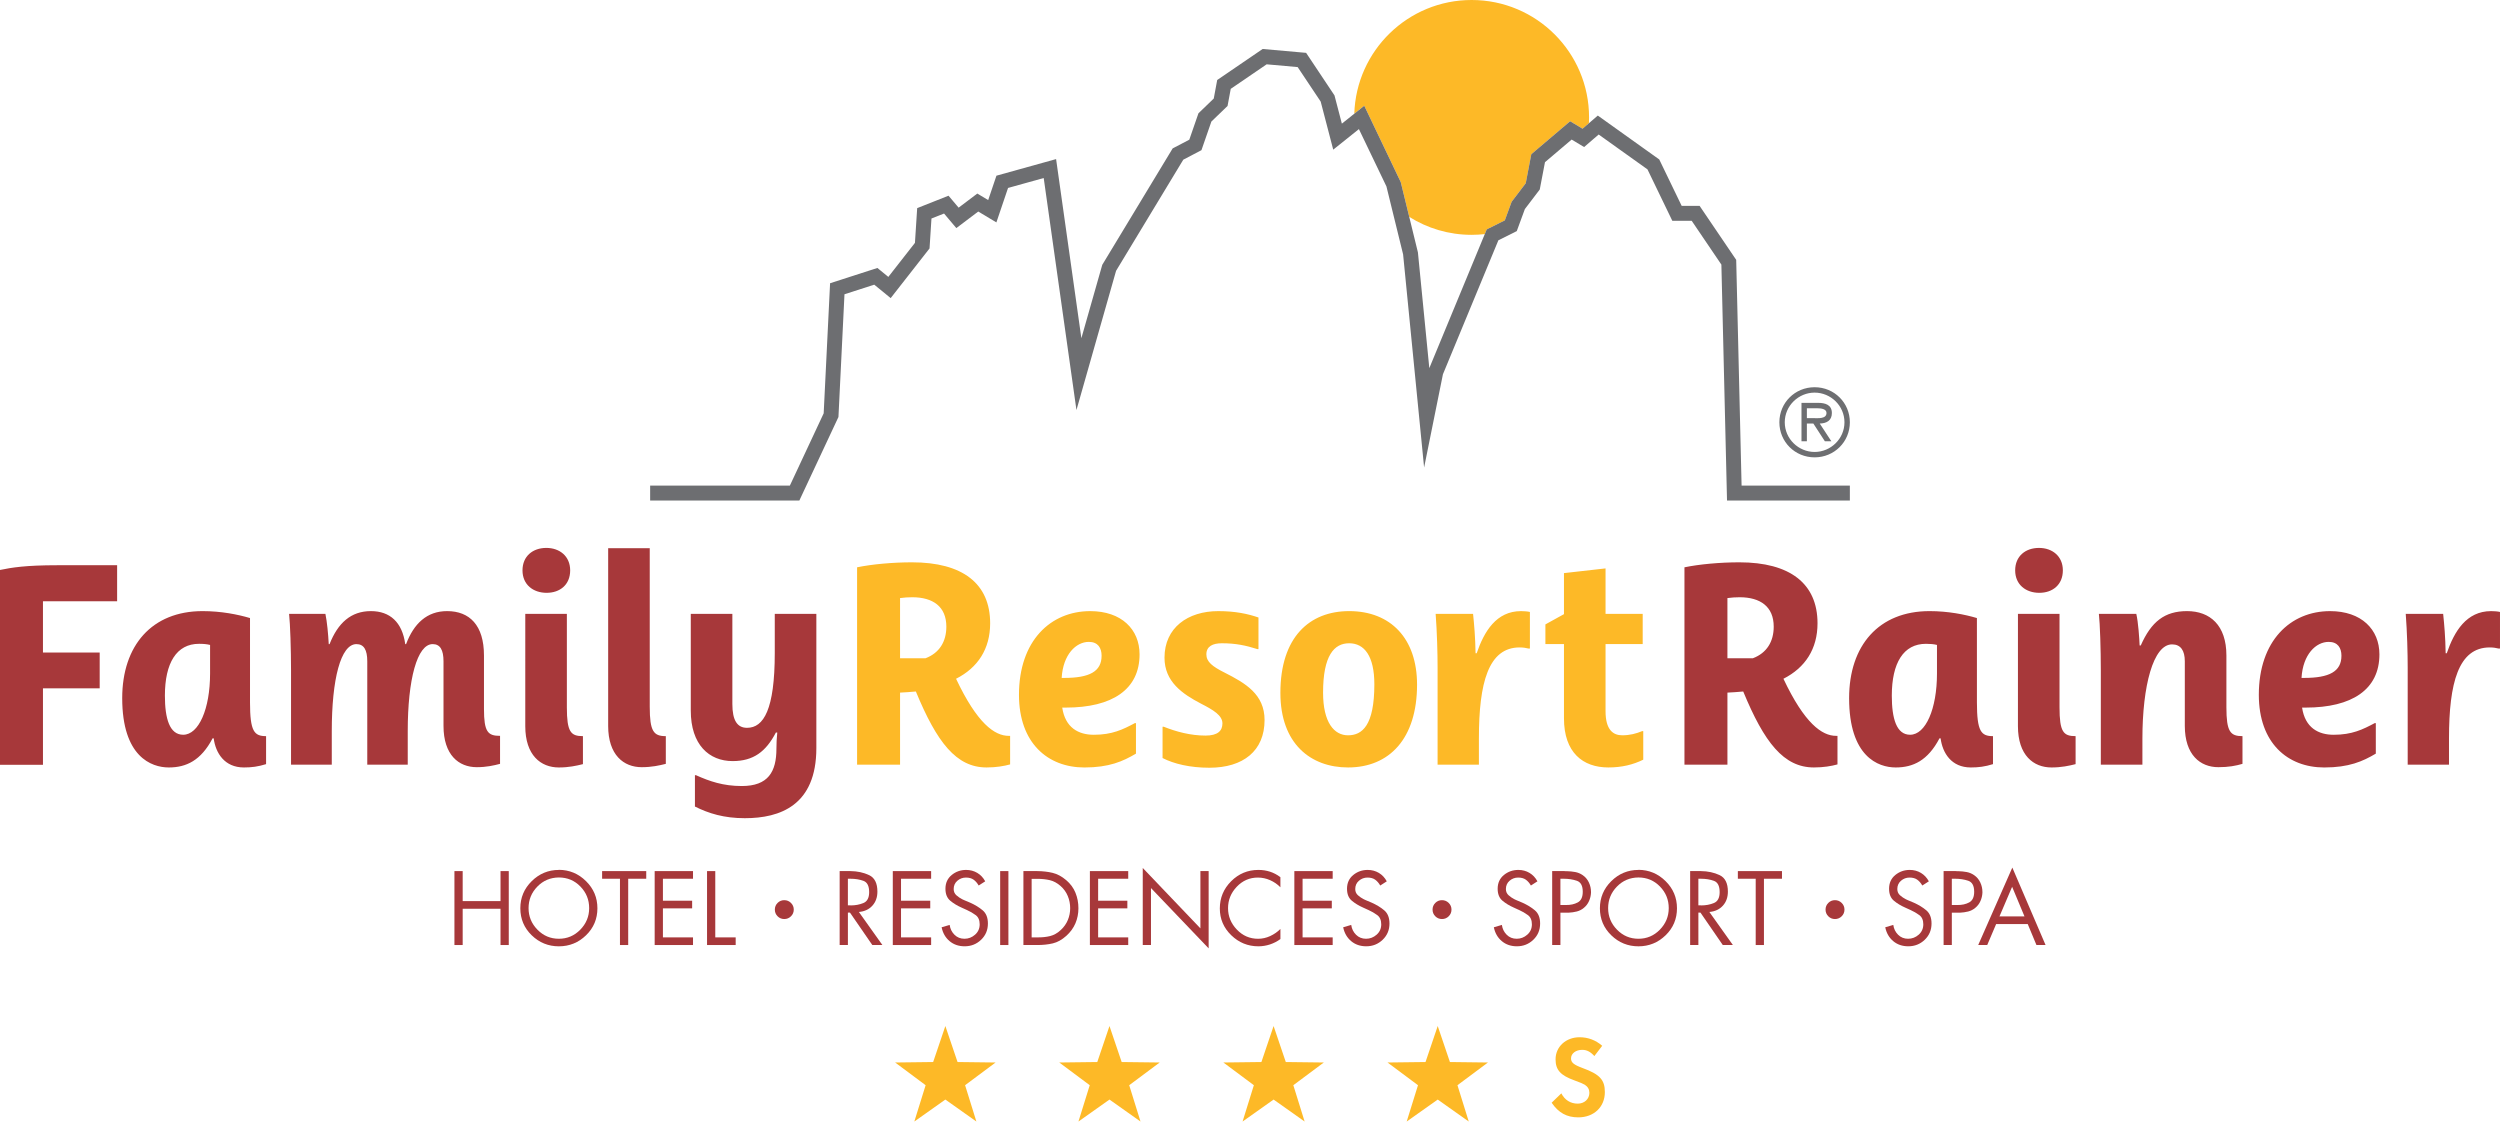
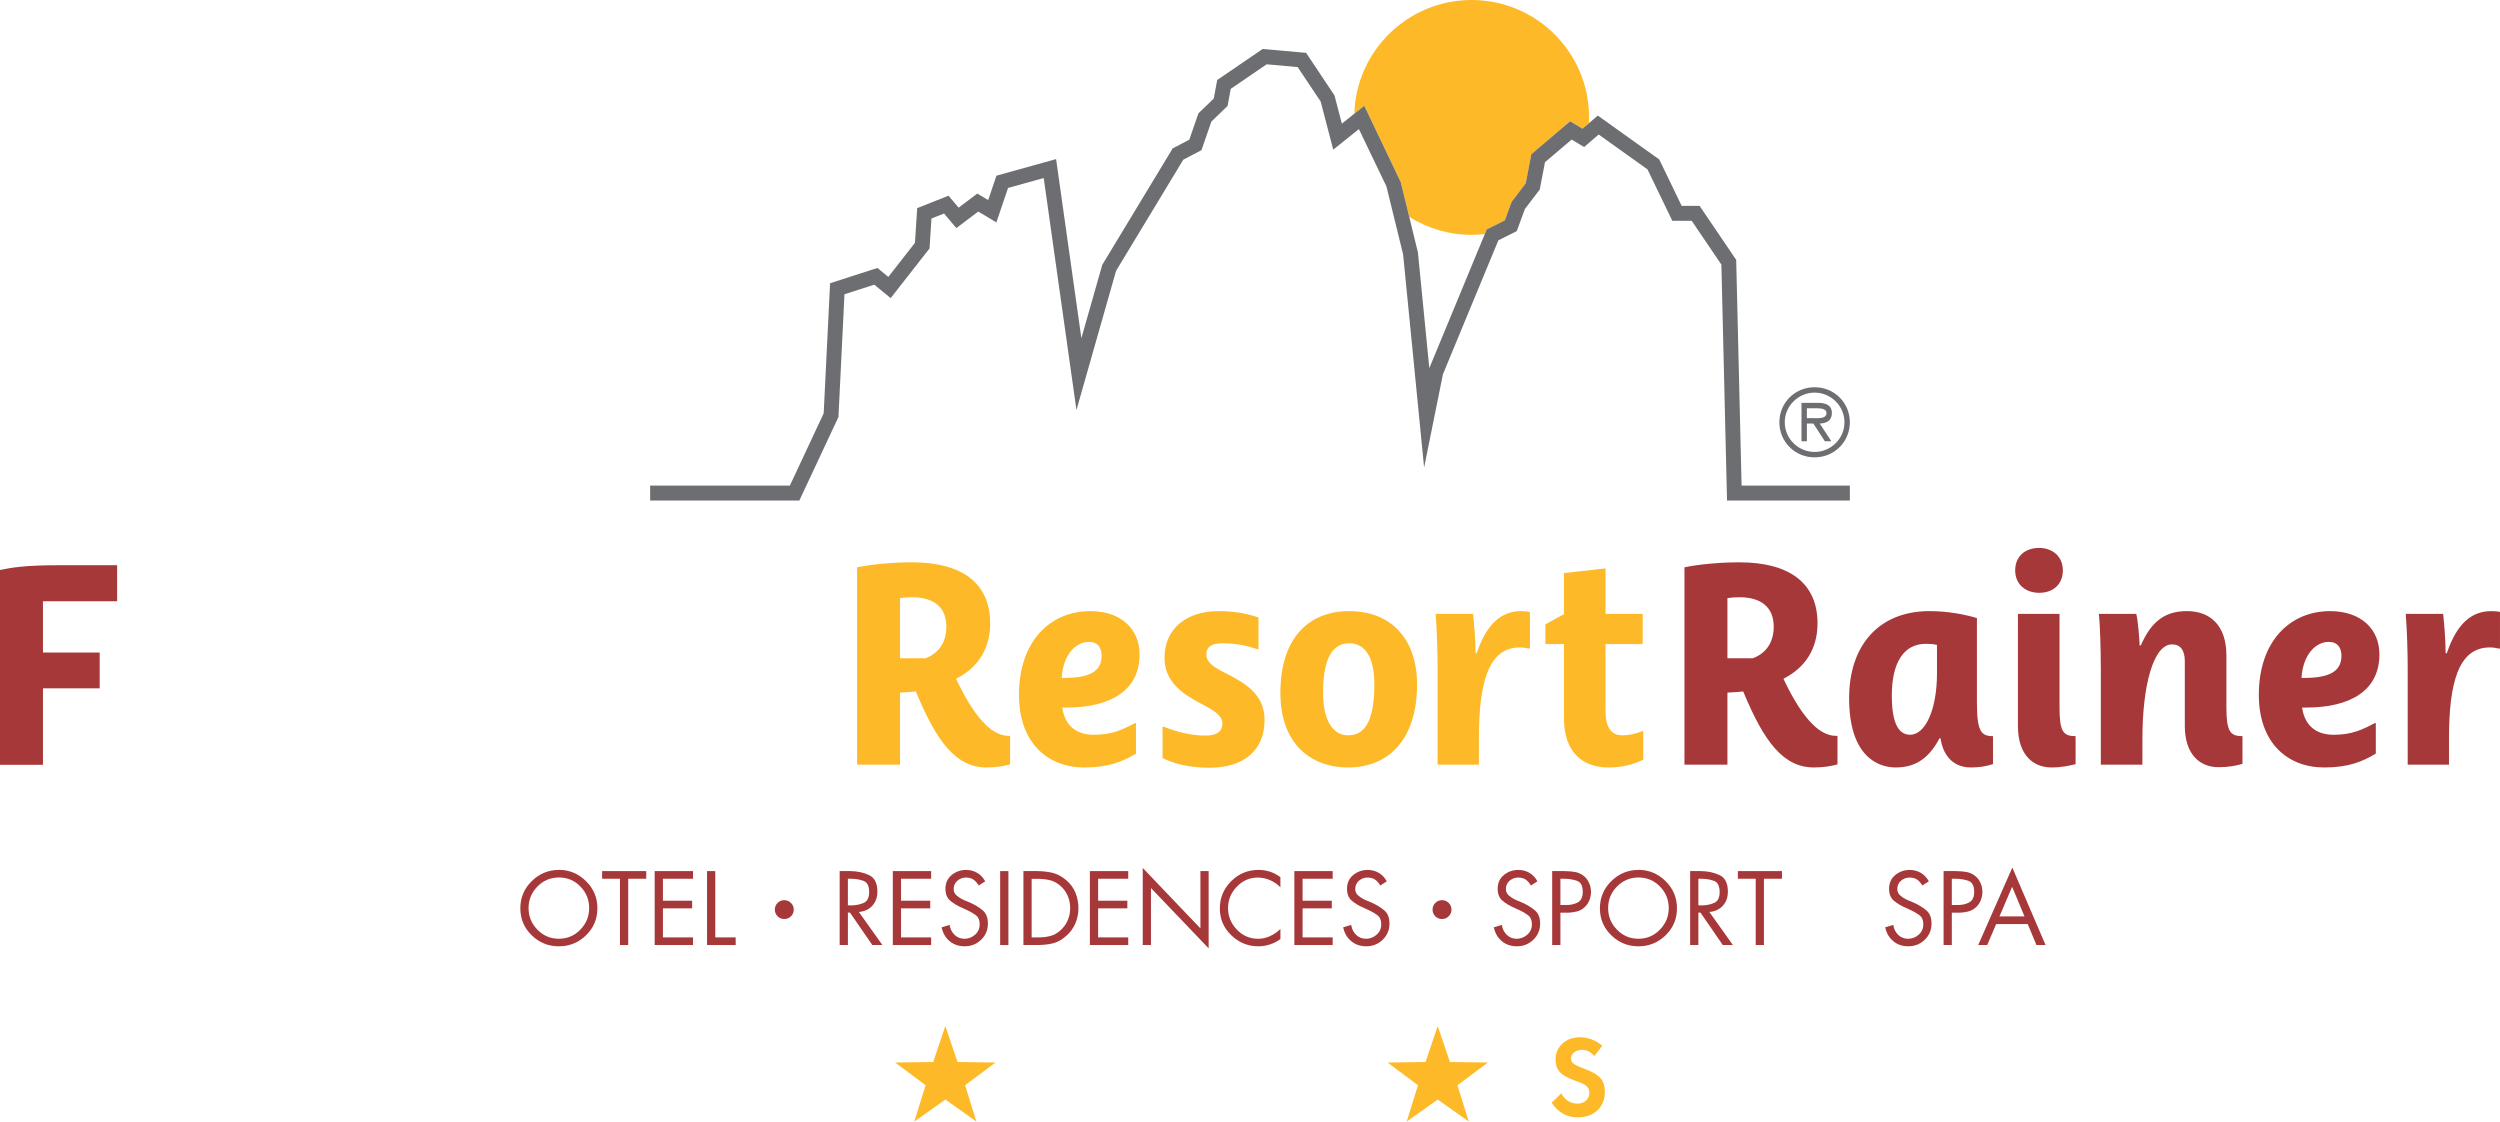
<svg xmlns="http://www.w3.org/2000/svg" version="1.1" id="Layer_1" x="0px" y="0px" width="502.658px" height="225.498px" viewBox="0 0 502.658 225.498" enable-background="new 0 0 502.658 225.498" xml:space="preserve">
  <polygon fill="#FDB927" points="187.624,213.535 179.982,213.629 186.109,218.196 183.838,225.498 190.076,221.08 196.314,225.498   194.043,218.196 200.17,213.629 192.527,213.535 190.076,206.296 " />
-   <polygon fill="#FDB927" points="220.624,213.535 212.98,213.629 219.107,218.196 216.836,225.498 223.075,221.08 229.313,225.498   227.042,218.196 233.169,213.629 225.526,213.535 223.075,206.296 " />
-   <polygon fill="#FDB927" points="253.622,213.535 245.98,213.629 252.106,218.196 249.836,225.498 256.074,221.08 262.312,225.498   260.041,218.196 266.168,213.629 258.524,213.535 256.074,206.296 " />
  <polygon fill="#FDB927" points="286.621,213.535 278.979,213.629 285.105,218.196 282.835,225.498 289.072,221.08 295.312,225.498   293.04,218.196 299.167,213.629 291.524,213.535 289.072,206.296 " />
  <g>
    <path fill="#FDB927" d="M322.143,210.269c-1.3-1.136-2.854-1.717-4.549-1.717c-2.738,0-4.827,1.901-4.827,4.434   c0,2.136,0.975,3.224,3.807,4.246c1.183,0.418,1.786,0.697,2.088,0.881c0.604,0.396,0.905,0.953,0.905,1.602   c0,1.256-0.998,2.186-2.344,2.186c-1.438,0-2.601-0.721-3.296-2.068l-1.949,1.882c1.394,2.042,3.063,2.946,5.36,2.946   c3.134,0,5.339-2.088,5.339-5.082c0-2.461-1.021-3.574-4.456-4.828c-1.812-0.673-2.345-1.113-2.345-1.947   c0-0.976,0.951-1.72,2.251-1.72c0.905,0,1.647,0.371,2.438,1.253L322.143,210.269z" />
    <path fill="#A7383A" d="M195.063,181.494l-0.985-0.414c-0.092-0.039-0.19-0.082-0.296-0.129c-0.104-0.044-0.21-0.095-0.316-0.146   c-0.42-0.211-0.811-0.479-1.173-0.8c-0.36-0.321-0.542-0.739-0.542-1.252c0-0.683,0.247-1.239,0.74-1.666   c0.491-0.427,1.067-0.642,1.725-0.642c0.632,0,1.145,0.143,1.538,0.424c0.395,0.283,0.735,0.674,1.024,1.175l1.313-0.843   c-0.394-0.73-0.923-1.293-1.588-1.691c-0.67-0.4-1.42-0.602-2.249-0.602c-1.103,0-2.071,0.341-2.905,1.023   c-0.836,0.686-1.254,1.604-1.254,2.762c0,1.063,0.322,1.865,0.968,2.404c0.643,0.541,1.397,0.998,2.267,1.381l0.907,0.414   c0.026,0.012,0.048,0.022,0.068,0.029c0.02,0.006,0.043,0.018,0.069,0.029c0.67,0.303,1.272,0.648,1.804,1.045   c0.532,0.393,0.799,1.012,0.799,1.854s-0.31,1.535-0.928,2.08c-0.617,0.545-1.327,0.818-2.13,0.818c-0.8,0-1.471-0.27-2.01-0.809   c-0.54-0.539-0.861-1.196-0.966-1.973l-1.617,0.473c0.237,1.156,0.769,2.084,1.596,2.781c0.829,0.696,1.842,1.043,3.037,1.043   c1.288,0,2.391-0.435,3.304-1.31c0.912-0.875,1.37-1.961,1.37-3.265c0-1.183-0.353-2.068-1.056-2.66   C196.875,182.438,196.038,181.929,195.063,181.494" />
    <path fill="#A7383A" d="M175.407,182.095c0.671-0.74,1.006-1.686,1.006-2.828c0-1.683-0.557-2.787-1.666-3.313   c-1.11-0.525-2.369-0.795-3.774-0.809h-2.15v14.865h1.657v-6.525h0.414l4.494,6.525h2.029l-4.729-6.645   C173.831,183.263,174.736,182.839,175.407,182.095 M171.021,182.046c-0.008,0-0.018-0.007-0.031-0.02h-0.511v-5.344h0.493   c0.998,0,1.879,0.143,2.641,0.426s1.143,1.039,1.143,2.267c0,1.146-0.388,1.879-1.163,2.194c-0.774,0.318-1.622,0.477-2.543,0.477   H171.021z" />
    <path fill="#A7383A" d="M346.408,182.095c0.671-0.74,1.006-1.686,1.006-2.828c0-1.683-0.557-2.787-1.666-3.313   c-1.11-0.525-2.369-0.795-3.774-0.809h-2.149v14.865h1.656v-6.525h0.414l4.494,6.525h2.03l-4.729-6.645   C344.832,183.263,345.737,182.839,346.408,182.095 M342.022,182.046c-0.008,0-0.019-0.007-0.031-0.02h-0.512v-5.344h0.493   c0.998,0,1.879,0.143,2.642,0.426s1.144,1.039,1.144,2.267c0,1.146-0.389,1.879-1.163,2.194c-0.774,0.318-1.623,0.477-2.542,0.477   H342.022z" />
    <polygon fill="#A7383A" points="198.1,177.196 198.091,177.202 198.1,177.216  " />
    <polygon fill="#A7383A" points="179.508,190.011 187.217,190.011 187.217,188.474 181.163,188.474 181.163,182.638    187.039,182.638 187.039,181.101 181.163,181.101 181.163,176.683 187.217,176.683 187.217,175.146 179.508,175.146  " />
    <path fill="#A7383A" d="M157.679,180.991c-0.521,0-0.965,0.185-1.334,0.554c-0.368,0.369-0.554,0.815-0.554,1.343   c0,0.525,0.186,0.975,0.554,1.344c0.369,0.369,0.816,0.554,1.343,0.554s0.977-0.185,1.348-0.554   c0.372-0.369,0.561-0.817,0.561-1.344c0-0.525-0.188-0.974-0.561-1.343C158.665,181.176,158.212,180.991,157.679,180.991" />
    <path fill="#A7383A" d="M117.83,177.167c-1.524-1.506-3.346-2.266-5.462-2.277v0.02c-2.115,0-3.936,0.753-5.461,2.259   c-1.524,1.505-2.288,3.319-2.288,5.449c0,2.146,0.764,3.954,2.288,5.435c1.525,1.477,3.346,2.217,5.461,2.217   c2.116,0,3.938-0.74,5.462-2.217c1.524-1.48,2.287-3.289,2.287-5.435C120.117,180.485,119.354,178.672,117.83,177.167    M116.677,186.923c-1.19,1.219-2.625,1.827-4.31,1.827c-1.683,0-3.118-0.606-4.307-1.824c-1.19-1.216-1.785-2.657-1.785-4.327   c0-1.683,0.589-3.129,1.765-4.338c1.177-1.21,2.618-1.82,4.327-1.834c1.71,0,3.152,0.604,4.328,1.816   c1.176,1.212,1.765,2.658,1.765,4.345C118.461,184.261,117.865,185.705,116.677,186.923" />
-     <polygon fill="#A7383A" points="100.637,181.179 93.027,181.179 93.027,175.146 91.37,175.146 91.37,190.011 93.027,190.011    93.027,182.717 100.637,182.717 100.637,190.011 102.294,190.011 102.294,175.146 100.637,175.146  " />
    <polygon fill="#A7383A" points="143.815,175.146 142.16,175.146 142.16,190.011 147.917,190.011 147.917,188.474 143.815,188.474     " />
    <path fill="#A7383A" d="M319.892,179.494v-0.079v-0.078c0-0.656-0.141-1.289-0.423-1.898c-0.283-0.607-0.7-1.104-1.253-1.483   c-0.461-0.315-0.96-0.524-1.497-0.622c-0.539-0.098-1.085-0.154-1.636-0.167h-0.277c-0.094,0-0.185-0.006-0.276-0.021h-2.445   v14.865h1.657v-6.506h1.202h0.236h0.235c0.54-0.025,1.076-0.104,1.607-0.234c0.533-0.133,1.016-0.381,1.45-0.748   c0.445-0.367,0.787-0.819,1.023-1.356C319.734,180.629,319.865,180.069,319.892,179.494 M317.23,181.442   c-0.671,0.361-1.465,0.537-2.385,0.522h-1.104v-5.282h0.611h0.029h0.029c0.96,0,1.836,0.137,2.632,0.405   c0.794,0.271,1.192,1.007,1.192,2.207C318.236,180.364,317.901,181.08,317.23,181.442" />
    <polygon fill="#A7383A" points="121.063,176.683 124.651,176.683 124.651,190.011 126.308,190.011 126.308,176.683    129.935,176.683 129.935,175.146 121.063,175.146  " />
    <path fill="#A7383A" d="M334.892,177.167c-1.525-1.506-3.347-2.266-5.462-2.277v0.02c-2.115,0-3.937,0.753-5.461,2.259   c-1.524,1.505-2.288,3.319-2.288,5.449c0,2.146,0.764,3.954,2.288,5.435c1.524,1.477,3.346,2.217,5.461,2.217   s3.937-0.74,5.462-2.217c1.522-1.48,2.287-3.289,2.287-5.435C337.179,180.485,336.415,178.672,334.892,177.167 M333.738,186.923   c-1.189,1.219-2.625,1.827-4.309,1.827s-3.118-0.606-4.308-1.824c-1.189-1.216-1.785-2.657-1.785-4.327   c0-1.683,0.589-3.129,1.766-4.338c1.177-1.21,2.618-1.82,4.327-1.834c1.71,0,3.15,0.604,4.326,1.816   c1.178,1.212,1.767,2.658,1.767,4.345C335.522,184.261,334.927,185.705,333.738,186.923" />
    <polygon fill="#A7383A" points="349.419,176.683 353.007,176.683 353.007,190.011 354.664,190.011 354.664,176.683    358.291,176.683 358.291,175.146 349.419,175.146  " />
    <polygon fill="#A7383A" points="131.63,190.011 139.339,190.011 139.339,188.474 133.288,188.474 133.288,182.638 139.164,182.638    139.164,181.101 133.288,181.101 133.288,176.683 139.339,176.683 139.339,175.146 131.63,175.146  " />
    <path fill="#A7383A" d="M289.921,180.991c-0.519,0-0.964,0.185-1.333,0.554c-0.37,0.369-0.554,0.815-0.554,1.343   c0,0.525,0.184,0.975,0.554,1.344c0.369,0.369,0.817,0.554,1.344,0.554c0.525,0,0.977-0.185,1.348-0.554s0.56-0.817,0.56-1.344   c0-0.525-0.188-0.974-0.56-1.343C290.907,181.177,290.454,180.991,289.921,180.991" />
-     <path fill="#A7383A" d="M368.938,180.991c-0.521,0-0.965,0.185-1.334,0.554s-0.554,0.815-0.554,1.343   c0,0.525,0.185,0.975,0.554,1.344s0.816,0.554,1.343,0.554c0.527,0,0.977-0.185,1.348-0.554c0.373-0.369,0.561-0.817,0.561-1.344   c0-0.525-0.188-0.974-0.561-1.343C369.924,181.176,369.472,180.991,368.938,180.991" />
    <path fill="#A7383A" d="M275.802,181.494l-0.986-0.414c-0.093-0.039-0.19-0.082-0.296-0.129c-0.105-0.044-0.211-0.095-0.315-0.146   c-0.42-0.211-0.812-0.479-1.173-0.8s-0.543-0.739-0.543-1.252c0-0.683,0.247-1.239,0.74-1.666s1.067-0.642,1.726-0.642   c0.63,0,1.144,0.143,1.537,0.424c0.395,0.283,0.735,0.674,1.024,1.175l1.313-0.843c-0.395-0.73-0.922-1.293-1.588-1.691   c-0.672-0.4-1.421-0.602-2.249-0.602c-1.104,0-2.072,0.341-2.906,1.023c-0.837,0.686-1.252,1.604-1.252,2.762   c0,1.063,0.32,1.865,0.966,2.404c0.644,0.541,1.399,0.998,2.268,1.381l0.907,0.414c0.025,0.012,0.049,0.022,0.067,0.029   c0.021,0.006,0.043,0.018,0.069,0.029c0.671,0.303,1.271,0.648,1.804,1.045c0.533,0.393,0.799,1.012,0.799,1.854   s-0.31,1.535-0.928,2.08c-0.616,0.545-1.327,0.818-2.128,0.818c-0.802,0-1.473-0.27-2.013-0.809   c-0.539-0.539-0.86-1.196-0.966-1.973l-1.616,0.473c0.236,1.156,0.771,2.084,1.597,2.781c0.828,0.696,1.841,1.043,3.038,1.043   c1.287,0,2.389-0.435,3.302-1.31s1.371-1.961,1.371-3.265c0-1.183-0.354-2.068-1.057-2.66S276.773,181.929,275.802,181.494" />
    <polygon fill="#A7383A" points="278.838,177.196 278.828,177.202 278.838,177.216  " />
    <polygon fill="#A7383A" points="309.128,177.196 309.119,177.202 309.128,177.216  " />
    <rect x="201.097" y="175.146" fill="#A7383A" width="1.656" height="14.865" />
    <path fill="#A7383A" d="M306.091,181.494l-0.984-0.414c-0.092-0.039-0.19-0.082-0.296-0.129c-0.104-0.044-0.21-0.095-0.315-0.146   c-0.42-0.211-0.811-0.479-1.174-0.8c-0.36-0.321-0.542-0.739-0.542-1.252c0-0.683,0.247-1.239,0.739-1.666   c0.493-0.427,1.067-0.642,1.727-0.642c0.631,0,1.145,0.143,1.538,0.424c0.395,0.283,0.735,0.674,1.024,1.175l1.313-0.843   c-0.394-0.73-0.924-1.293-1.588-1.691c-0.671-0.4-1.42-0.602-2.248-0.602c-1.104,0-2.074,0.341-2.909,1.023   c-0.834,0.686-1.252,1.604-1.252,2.762c0,1.063,0.322,1.865,0.967,2.404c0.646,0.541,1.398,0.998,2.27,1.381l0.905,0.414   c0.025,0.012,0.05,0.022,0.068,0.029c0.021,0.006,0.044,0.018,0.07,0.029c0.67,0.303,1.271,0.648,1.803,1.045   c0.532,0.393,0.8,1.012,0.8,1.854s-0.311,1.535-0.928,2.08c-0.618,0.545-1.327,0.818-2.13,0.818c-0.802,0-1.471-0.27-2.011-0.809   c-0.539-0.539-0.86-1.196-0.966-1.973l-1.616,0.473c0.235,1.156,0.768,2.084,1.597,2.781c0.827,0.696,1.84,1.043,3.035,1.043   c1.289,0,2.389-0.435,3.304-1.31c0.914-0.875,1.369-1.961,1.369-3.265c0-1.183-0.351-2.068-1.054-2.66   C307.902,182.438,307.064,181.929,306.091,181.494" />
    <path fill="#A7383A" d="M404.605,174.437l-6.861,15.574h1.814l1.794-4.219h6.349l1.754,4.219h1.833L404.605,174.437z    M402.021,184.254l2.544-5.954l2.484,5.954H402.021z" />
    <path fill="#A7383A" d="M398.591,179.494v-0.079v-0.078c0-0.656-0.14-1.289-0.424-1.898c-0.282-0.607-0.699-1.104-1.251-1.483   c-0.461-0.315-0.96-0.524-1.498-0.622c-0.539-0.098-1.085-0.154-1.637-0.167h-0.276c-0.093,0-0.184-0.006-0.275-0.021h-2.445   v14.865h1.656v-6.506h1.203h0.235h0.236c0.539-0.025,1.076-0.104,1.607-0.234c0.532-0.133,1.016-0.381,1.448-0.748   c0.447-0.367,0.788-0.819,1.025-1.356C398.434,180.629,398.564,180.069,398.591,179.494 M395.93,181.442   c-0.672,0.361-1.466,0.537-2.386,0.522h-1.104v-5.282h0.611h0.029h0.029c0.96,0,1.836,0.137,2.632,0.405   c0.795,0.271,1.193,1.007,1.193,2.207C396.936,180.364,396.601,181.08,395.93,181.442" />
    <polygon fill="#A7383A" points="387.226,177.196 387.217,177.202 387.226,177.216  " />
    <path fill="#A7383A" d="M384.79,181.494l-0.985-0.414c-0.092-0.039-0.189-0.082-0.296-0.129c-0.104-0.044-0.21-0.095-0.314-0.146   c-0.42-0.211-0.813-0.479-1.174-0.8c-0.36-0.321-0.542-0.739-0.542-1.252c0-0.683,0.246-1.239,0.738-1.666   c0.493-0.427,1.068-0.642,1.728-0.642c0.631,0,1.144,0.143,1.537,0.424c0.395,0.283,0.735,0.674,1.024,1.175l1.313-0.843   c-0.395-0.73-0.925-1.293-1.588-1.691c-0.671-0.4-1.421-0.602-2.249-0.602c-1.104,0-2.073,0.341-2.908,1.023   c-0.835,0.686-1.252,1.604-1.252,2.762c0,1.063,0.322,1.865,0.966,2.404c0.646,0.541,1.399,0.998,2.271,1.381l0.904,0.414   c0.026,0.012,0.05,0.022,0.069,0.029c0.02,0.006,0.043,0.018,0.069,0.029c0.671,0.303,1.271,0.648,1.804,1.045   c0.532,0.393,0.799,1.012,0.799,1.854s-0.31,1.535-0.927,2.08c-0.618,0.545-1.328,0.818-2.13,0.818   c-0.803,0-1.473-0.27-2.012-0.809c-0.538-0.539-0.859-1.196-0.966-1.973l-1.615,0.473c0.235,1.156,0.768,2.084,1.596,2.781   c0.828,0.696,1.841,1.043,3.036,1.043c1.288,0,2.389-0.435,3.304-1.31c0.913-0.875,1.369-1.961,1.369-3.265   c0-1.183-0.352-2.068-1.054-2.66C386.602,182.438,385.764,181.929,384.79,181.494" />
    <path fill="#A7383A" d="M216.238,179.504c-0.394-0.976-1.018-1.821-1.872-2.544c-0.882-0.75-1.788-1.234-2.722-1.459   c-0.935-0.227-1.958-0.343-3.076-0.355h-2.798v14.865h2.76c1.17,0,2.221-0.111,3.154-0.334c0.934-0.224,1.841-0.73,2.72-1.52   c0.816-0.735,1.424-1.572,1.825-2.512c0.399-0.94,0.602-1.951,0.602-3.029C216.832,181.515,216.633,180.476,216.238,179.504    M214.71,184.964c-0.309,0.749-0.771,1.414-1.389,1.992c-0.685,0.645-1.41,1.063-2.179,1.251c-0.769,0.19-1.608,0.278-2.516,0.267   h-1.202v-11.771h1.202c0.881,0,1.7,0.088,2.456,0.267c0.756,0.178,1.475,0.568,2.159,1.172c0.643,0.565,1.127,1.236,1.448,2.012   c0.323,0.777,0.483,1.591,0.483,2.445C215.174,183.426,215.02,184.216,214.71,184.964" />
    <polygon fill="#A7383A" points="219.137,190.011 226.845,190.011 226.845,188.474 220.794,188.474 220.794,182.638 226.67,182.638    226.67,181.101 220.794,181.101 220.794,176.683 226.845,176.683 226.845,175.146 219.137,175.146  " />
    <path fill="#A7383A" d="M253.01,174.909c-2.129,0-3.952,0.759-5.471,2.275c-1.519,1.52-2.277,3.344-2.277,5.474   c0,2.103,0.765,3.896,2.297,5.383c1.53,1.483,3.349,2.226,5.451,2.226c0.788,0,1.564-0.125,2.326-0.373   c0.763-0.252,1.465-0.611,2.109-1.086v-2.029c-0.591,0.593-1.278,1.068-2.062,1.43c-0.781,0.361-1.593,0.543-2.434,0.543   c-1.67,0-3.092-0.618-4.271-1.854c-1.177-1.235-1.764-2.67-1.764-4.299c0-1.643,0.584-3.08,1.754-4.308   c1.17-1.229,2.582-1.845,4.239-1.845c0.854,0,1.675,0.176,2.465,0.523c0.788,0.35,1.479,0.824,2.069,1.43v-2.03   c-0.656-0.5-1.354-0.867-2.09-1.104C254.62,175.028,253.839,174.909,253.01,174.909" />
    <polygon fill="#A7383A" points="260.246,190.011 267.953,190.011 267.953,188.474 261.9,188.474 261.9,182.638 267.776,182.638    267.776,181.101 261.9,181.101 261.9,176.683 267.953,176.683 267.953,175.146 260.246,175.146  " />
    <polygon fill="#A7383A" points="241.357,186.66 229.765,174.515 229.765,190.011 231.42,190.011 231.42,178.556 243.014,190.681    243.014,175.146 241.357,175.146  " />
    <path fill="#FDB927" d="M274.299,21.261l7.34,15.354l1.708,6.992c3.635,2.285,7.934,3.611,12.545,3.611   c0.895,0,1.774-0.054,2.645-0.151l0.389-0.941l3.639-1.812l1.372-3.736l2.84-3.733l1.116-5.84l7.807-6.622l2.493,1.496l1.281-1.103   c0.019-0.388,0.028-0.777,0.028-1.169C319.5,10.569,308.93,0,295.891,0c-12.788,0-23.195,10.169-23.593,22.86L274.299,21.261z" />
    <polygon fill="#6D6E71" points="371.939,100.634 347.24,100.634 346.107,53.2 340.136,44.391 336.239,44.391 331.247,34.056    321.433,27.046 318.504,29.568 315.997,28.063 310.638,32.61 309.588,38.102 306.594,42.036 304.966,46.467 301.269,48.311    290.122,75.247 286.336,94.001 282.113,51.145 278.761,37.482 273.228,25.958 268.063,30.088 265.543,20.43 260.913,13.488    254.677,12.933 247.458,17.862 246.816,21.305 243.563,24.44 241.569,30.194 237.914,32.108 224.4,54.455 216.435,82.445    209.851,35.793 202.681,37.79 200.337,44.718 196.692,42.53 192.284,45.862 189.813,42.933 187.283,43.935 186.897,49.949    179.083,59.939 175.779,57.237 169.793,59.167 168.581,83.842 160.722,100.634 130.72,100.634 130.72,97.634 158.813,97.634    165.612,83.105 166.899,56.948 176.415,53.878 178.609,55.676 183.962,48.832 184.411,41.847 190.713,39.349 192.744,41.753    196.5,38.917 198.688,40.229 200.347,35.325 212.342,31.988 217.425,68.002 221.625,53.246 235.779,29.839 239.125,28.088    240.963,22.779 244.043,19.811 244.735,16.085 253.871,9.849 262.612,10.626 268.317,19.186 269.799,24.86 274.3,21.261    281.638,36.616 285.09,50.743 287.382,74.022 298.925,46.126 302.562,44.314 303.934,40.579 306.773,36.846 307.89,31.006    315.696,24.384 318.189,25.88 321.261,23.236 333.614,32.06 338.122,41.391 341.726,41.391 349.086,52.247 350.17,97.634    371.939,97.634  " />
    <path fill="#6D6E71" d="M357.766,84.906c0-3.923,3.128-7.05,7.087-7.05s7.087,3.127,7.087,7.05c0,3.922-3.128,7.051-7.087,7.051   S357.766,88.828,357.766,84.906 M370.854,84.906c0-3.326-2.767-5.966-6.002-5.966c-3.236,0-6.003,2.64-6.003,5.966   c0,3.326,2.767,5.966,6.003,5.966C368.088,90.872,370.854,88.232,370.854,84.906 M368.215,88.72h-1.303l-2.313-3.561h-1.302v3.561   h-1.085v-7.719h3.362c1.394,0,2.748,0.38,2.748,2.043c0,1.518-1.066,2.079-2.44,2.115L368.215,88.72z M364.599,84.074   c0.959,0,2.641,0.181,2.641-1.048c0-0.796-1.049-0.94-1.881-0.94h-2.062v1.988H364.599z" />
    <path fill="#A7383A" d="M492.403,148.455c0-11.147,1.895-18.281,8.193-18.281c0.724,0,1.337,0.11,1.782,0.224h0.278v-7.355   c-0.444-0.111-1.17-0.169-1.784-0.169c-4.96,0-7.411,4.069-8.918,8.474h-0.223c-0.055-3.289-0.277-5.742-0.502-7.916h-7.524   c0.28,3.625,0.393,7.971,0.393,10.813v19.509h8.305V148.455z M463.588,142.271c9.308,0,14.825-3.625,14.825-10.703   c0-5.016-3.624-8.694-9.922-8.694c-7.969,0-14.325,5.964-14.325,16.833c0,9.697,5.799,14.604,13.155,14.604   c4.96,0,7.748-1.227,10.367-2.787v-6.131h-0.223c-2.396,1.282-4.571,2.342-8.248,2.342c-3.066,0-5.743-1.396-6.355-5.463H463.588   L463.588,142.271z M462.75,136.306c0.279-4.738,2.9-7.246,5.465-7.246c1.839,0,2.563,1.226,2.563,2.787   c0,3.178-2.452,4.459-7.524,4.459H462.75z M430.76,148.513c0-10.591,2.173-18.951,5.963-18.951c1.729,0,2.563,1.226,2.563,3.4   v12.986c0,5.853,3.122,8.305,6.744,8.305c2.063,0,3.514-0.279,4.851-0.67v-5.572c-2.452,0-3.233-0.894-3.233-5.797v-10.425   c0-6.073-3.288-8.917-7.914-8.917c-4.515,0-7.192,2.119-9.308,6.912H430.2c-0.055-1.395-0.276-4.682-0.668-6.355h-7.524   c0.225,2.008,0.391,7.191,0.391,11.372v18.95h8.361V148.513z M405.176,114.679c0,2.897,2.174,4.516,4.849,4.516   c2.677,0,4.739-1.617,4.739-4.516c0-2.842-2.118-4.514-4.794-4.514C407.237,110.165,405.176,111.836,405.176,114.679    M405.732,146.003c0,5.854,3.122,8.305,6.744,8.305c2.007,0,3.513-0.334,4.85-0.668v-5.629c-2.453,0-3.233-0.836-3.233-5.797   v-18.785h-8.359L405.732,146.003L405.732,146.003z M384.052,147.731c-2.731,0-3.68-3.234-3.68-7.86   c0-6.575,2.341-10.422,6.855-10.422c0.891,0,1.561,0.057,2.228,0.225v5.739C389.456,142.548,387.172,147.731,384.052,147.731    M397.484,124.267c-2.453-0.725-5.798-1.395-9.531-1.395c-10.2,0-16.164,6.912-16.164,17.502c0,11.762,5.854,13.934,9.363,13.934   c3.512,0,6.465-1.394,8.806-5.853h0.226c0.39,2.954,2.174,5.853,6.074,5.853c1.561,0,2.844-0.166,4.46-0.668v-5.629   c-2.397,0-3.232-0.947-3.232-6.801L397.484,124.267L397.484,124.267z M356.629,125.994c0,3.01-1.394,5.294-4.181,6.354h-5.127   v-12.097c0.78-0.112,1.671-0.167,2.452-0.167C353.954,120.086,356.629,121.979,356.629,125.994 M365.436,125.324   c0-8.024-5.573-12.262-15.72-12.262c-3.9,0-8.081,0.39-11.035,1.003v39.686h8.641v-14.492c0.946-0.056,2.118-0.111,3.176-0.224   c4.236,10.256,8.14,15.272,14.214,15.272c1.951,0,3.512-0.277,4.737-0.613v-5.741h-0.28c-2.841,0-6.353-2.507-10.588-11.479   C362.983,134.242,365.436,130.452,365.436,125.324" />
    <path fill="#FDB927" d="M314.457,144.442c0,6.855,3.79,9.865,8.918,9.865c2.731,0,4.961-0.558,7.022-1.562v-5.74h-0.224   c-1.226,0.502-2.451,0.836-4.013,0.836c-1.839,0-3.345-1.114-3.345-4.85v-13.487h7.469v-6.076h-7.469v-9.142l-8.36,0.946v8.25   l-3.733,2.063v3.958h3.733L314.457,144.442L314.457,144.442z M297.353,148.455c0-11.147,1.896-18.281,8.192-18.281   c0.726,0,1.338,0.11,1.784,0.224h0.279v-7.355c-0.446-0.111-1.171-0.169-1.784-0.169c-4.96,0-7.412,4.069-8.918,8.474h-0.223   c-0.058-3.289-0.279-5.742-0.502-7.916h-7.525c0.279,3.625,0.391,7.971,0.391,10.813v19.509h8.306V148.455L297.353,148.455z    M271.038,147.843c-2.786,0-5.017-2.563-5.017-8.584c0-7.47,2.229-9.921,5.241-9.921c3.063,0,5.07,2.563,5.07,8.25   C276.334,145.892,273.881,147.843,271.038,147.843 M271.263,122.872c-7.973,0-13.825,5.238-13.825,16.443   c0,10.254,6.132,14.992,13.601,14.992c8.307,0,13.878-5.797,13.878-16.666C284.916,128.392,279.621,122.872,271.263,122.872    M234.138,132.237c0,4.849,3.624,7.3,7.357,9.25c2.397,1.229,4.291,2.342,4.291,3.959c0,1.503-0.947,2.453-3.398,2.453   c-3.011,0-5.909-0.782-8.416-1.785h-0.224v6.299c2.285,1.17,5.518,1.951,9.419,1.951c6.8,0,11.091-3.399,11.091-9.588   c0-5.182-3.846-7.412-8.024-9.531c-2.452-1.227-3.678-2.174-3.678-3.678c0-1.617,1.279-2.229,3.119-2.229   c2.786,0,4.851,0.446,7.136,1.173h0.222v-6.355c-2.118-0.727-4.626-1.282-8.082-1.282   C238.819,122.872,234.138,126.218,234.138,132.237 M214.299,142.271c9.309,0,14.826-3.625,14.826-10.703   c0-5.016-3.623-8.694-9.92-8.694c-7.971,0-14.327,5.964-14.327,16.833c0,9.697,5.798,14.604,13.155,14.604   c4.962,0,7.748-1.227,10.367-2.787v-6.131h-0.223c-2.396,1.282-4.57,2.342-8.248,2.342c-3.066,0-5.742-1.396-6.355-5.463H214.299   L214.299,142.271z M213.462,136.306c0.279-4.738,2.899-7.246,5.463-7.246c1.841,0,2.564,1.226,2.564,2.787   c0,3.178-2.452,4.459-7.525,4.459H213.462z M190.276,125.994c0,3.01-1.395,5.294-4.18,6.354h-5.129v-12.097   c0.781-0.112,1.673-0.167,2.453-0.167C187.602,120.086,190.276,121.979,190.276,125.994 M199.083,125.324   c0-8.024-5.573-12.262-15.719-12.262c-3.901,0-8.081,0.39-11.036,1.003v39.686h8.64v-14.492c0.948-0.056,2.119-0.111,3.178-0.224   c4.235,10.256,8.139,15.272,14.213,15.272c1.951,0,3.511-0.277,4.738-0.613v-5.741h-0.278c-2.843,0-6.355-2.507-10.591-11.479   C196.63,134.242,199.083,130.452,199.083,125.324" />
-     <path fill="#A7383A" d="M149.756,164.508c7.079,0,14.382-2.563,14.382-14.103v-26.975h-8.361v7.855   c0,11.372-2.23,15.052-5.574,15.052c-1.951,0-2.953-1.45-2.953-4.794v-18.113h-8.36v19.451c0,6.855,3.679,10.145,8.416,10.145   c4.18,0,6.688-1.896,8.694-5.74h0.279c-0.112,1.059-0.168,2.229-0.168,3.23c0,4.684-1.672,7.524-6.967,7.524   c-3.733,0-6.465-0.946-9.196-2.173h-0.223v6.297C142.51,163.562,145.576,164.508,149.756,164.508 M122.279,145.948   c0,5.853,3.12,8.305,6.744,8.305c2.006,0,3.511-0.335,4.848-0.671v-5.571c-2.452,0-3.232-0.947-3.232-5.908V110.22h-8.359V145.948z    M105.055,114.681c0,2.896,2.175,4.514,4.85,4.514s4.737-1.616,4.737-4.514c0-2.845-2.118-4.516-4.793-4.516   C107.119,110.165,105.055,111.835,105.055,114.681 M105.613,146.003c0,5.854,3.121,8.305,6.744,8.305   c2.006,0,3.512-0.334,4.849-0.668v-5.629c-2.452,0-3.231-0.836-3.231-5.797v-18.783h-8.361V146.003z M81.981,147.007   c0-10.424,1.895-17.501,5.016-17.501c1.505,0,2.175,1.171,2.175,3.456v12.986c0,5.853,3.066,8.305,6.688,8.305   c1.95,0,3.398-0.335,4.682-0.671v-5.629c-2.453,0-3.233-0.778-3.233-5.406v-10.758c0-6.073-2.897-8.917-7.412-8.917   c-4.069,0-6.689,2.51-8.249,6.634h-0.168c-0.613-4.403-3.066-6.634-6.911-6.634c-4.012,0-6.633,2.396-8.304,6.634h-0.168   c-0.111-2.063-0.334-4.46-0.668-6.075h-7.304c0.224,2.006,0.392,7.189,0.392,11.37v18.949h8.192v-6.743   c0-10.424,1.783-17.501,4.961-17.501c1.504,0,2.175,1.17,2.175,3.456v20.788h8.137V147.007z M36.834,147.731   c-2.731,0-3.679-3.233-3.679-7.86c0-6.575,2.341-10.423,6.856-10.423c0.892,0,1.56,0.058,2.229,0.225v5.74   C42.241,142.547,39.956,147.731,36.834,147.731 M50.266,124.267c-2.452-0.726-5.795-1.395-9.531-1.395   c-10.198,0-16.163,6.912-16.163,17.501c0,11.763,5.852,13.935,9.364,13.935c3.511,0,6.465-1.394,8.807-5.853h0.222   c0.392,2.955,2.175,5.853,6.075,5.853c1.562,0,2.843-0.166,4.459-0.668v-5.629c-2.396,0-3.232-0.947-3.232-6.802V124.267z" />
    <path fill="#A7383A" d="M23.549,120.892v-7.246H11.563c-6.453,0-9.207,0.465-11.563,0.953v0.59v3.271v35.317h8.639v-15.383h11.405   v-7.191H8.638V120.89h14.91V120.892z" />
  </g>
</svg>